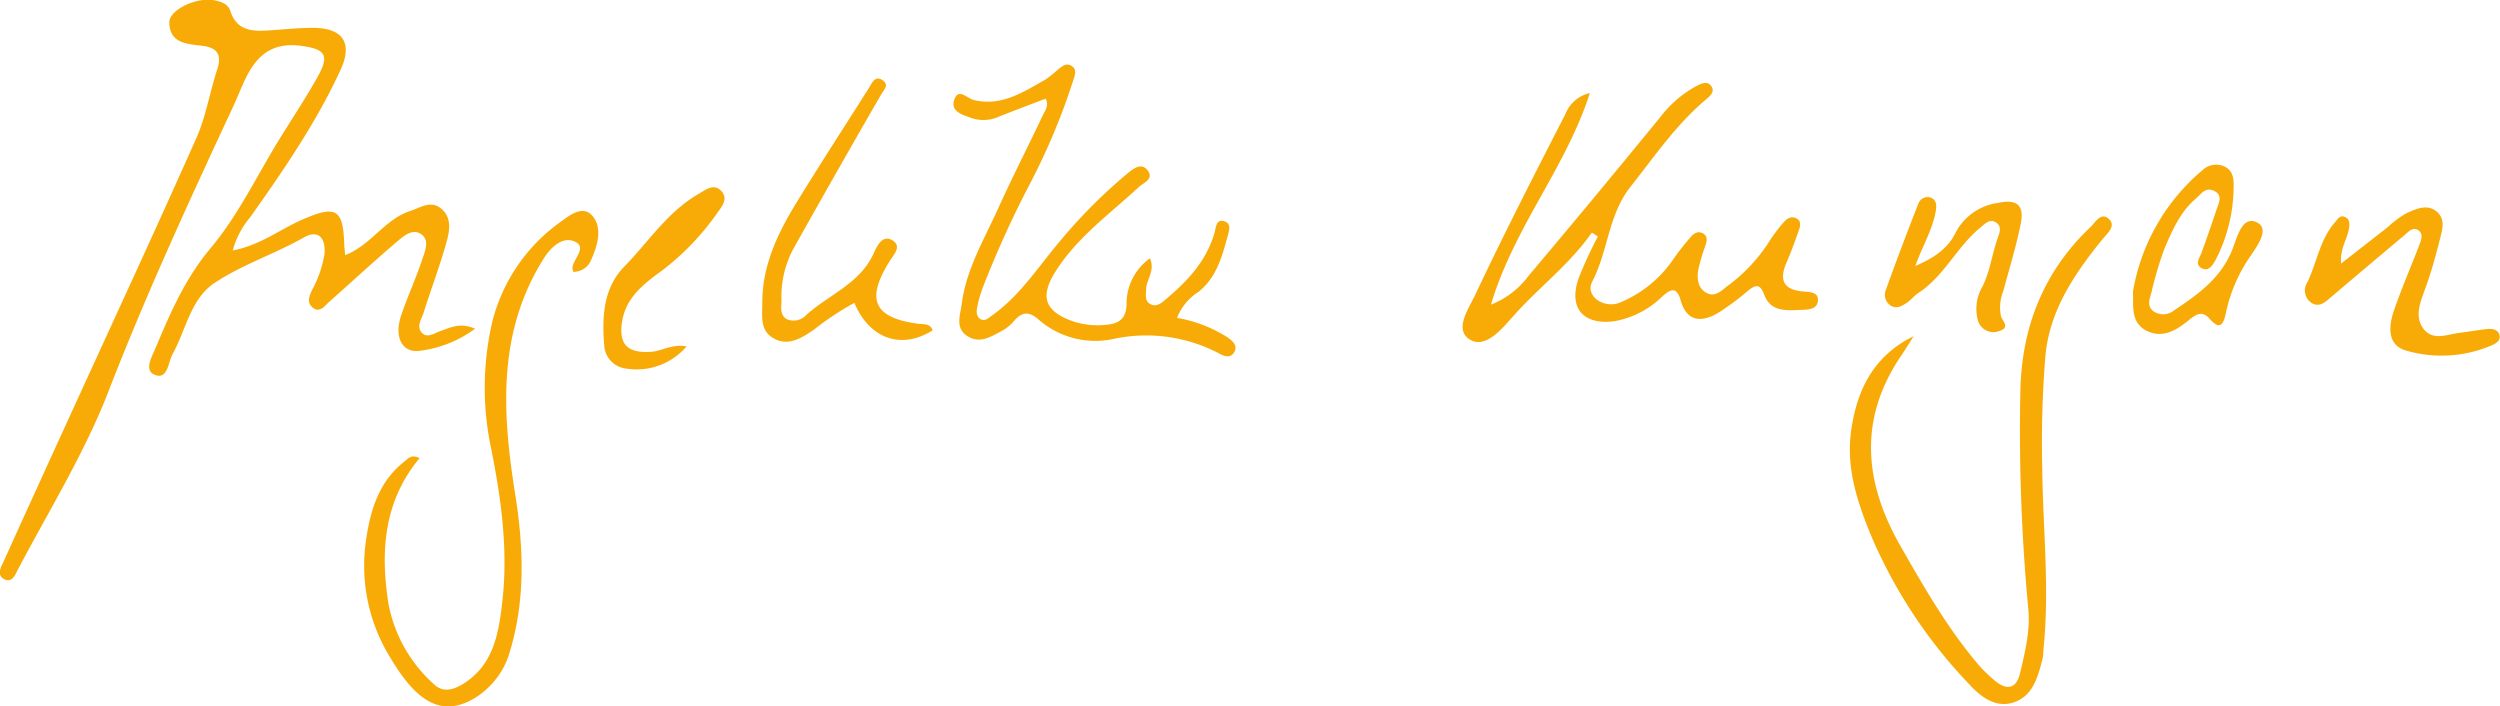
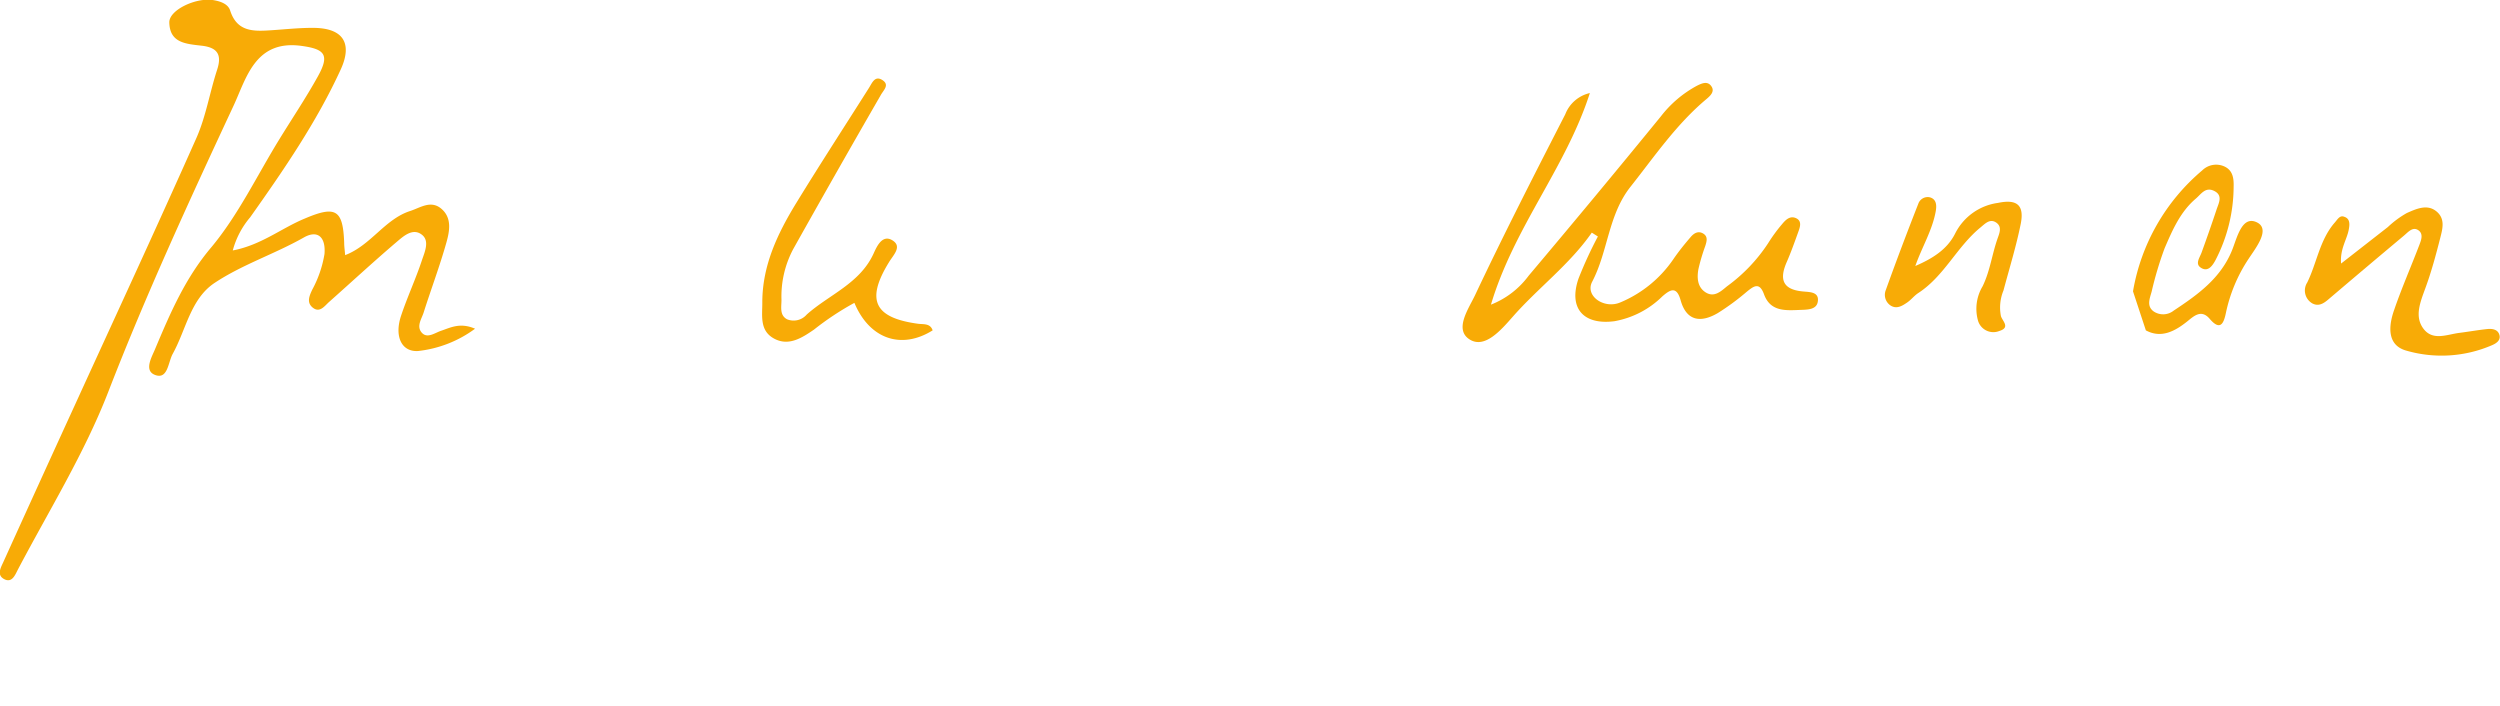
<svg xmlns="http://www.w3.org/2000/svg" viewBox="0 0 336.38 95.05">
  <defs>
    <style>.b9a4a28c-f35e-4c19-a004-1ee0da8c653b{fill:#f8ab06;}</style>
  </defs>
  <g id="a5477361-31d3-4160-801c-176b645d2c53" data-name="Ebene 2">
    <g id="ba524984-d9c4-44d5-88de-b68b786fc15d" data-name="Ebene 1">
      <path class="b9a4a28c-f35e-4c19-a004-1ee0da8c653b" d="M31.32,33.7c3.83-.73,6.55-3,9.68-4.29,4.17-1.78,5.15-1.21,5.31,3.25,0,.52.08,1,.13,1.67,3.49-1.34,5.32-4.83,8.75-5.94,1.39-.45,2.8-1.51,4.22-.28s1.08,3,.66,4.5C59.18,35.79,58,38.9,57,42.06c-.28.87-1,1.85-.25,2.7s1.79,0,2.65-.27c1.3-.45,2.56-1.11,4.52-.26a15.81,15.81,0,0,1-7.67,3c-2.24.14-3.22-2-2.27-4.79.85-2.54,2-5,2.82-7.51.37-1.07,1-2.51,0-3.32-1.23-1-2.49.15-3.41.93-3.09,2.63-6.07,5.39-9.1,8.08-.61.54-1.24,1.5-2.16.81S41.62,39.83,42,39a15.23,15.23,0,0,0,1.66-4.82c.19-2.26-.9-3.3-2.79-2.22-3.91,2.22-8.27,3.63-12,6.11-3.23,2.15-3.83,6.29-5.63,9.54-.62,1.12-.65,3.44-2.32,2.86s-.43-2.53,0-3.63c2-4.74,4-9.41,7.49-13.54,3.65-4.37,6.17-9.68,9.19-14.58,1.73-2.82,3.58-5.57,5.18-8.46s.94-3.66-2.25-4.09c-6.26-.84-7.41,4.46-9.14,8.13C25.47,27,19.63,39.66,14.57,52.72c-3.22,8.3-8,16-12.17,23.93-.37.72-.79,1.83-1.84,1.27s-.44-1.56-.11-2.3q4.76-10.5,9.57-21c5.48-12,11.05-24,16.41-36.06,1.28-2.89,1.79-6.12,2.78-9.16.66-2,.1-3-2.07-3.25S22.83,5.77,22.78,3c0-1.66,3.53-3.32,5.82-3,1,.15,2.08.5,2.37,1.42.91,2.84,3.08,2.81,5.38,2.66,1.92-.12,3.84-.34,5.76-.33,4,0,5.38,2,3.74,5.59-3.26,7.11-7.69,13.54-12.19,19.9A11.4,11.4,0,0,0,31.32,33.7Z" />
      <path class="b9a4a28c-f35e-4c19-a004-1ee0da8c653b" d="M214.18,31.3c-3,4.31-7.21,7.42-10.63,11.31-1.55,1.76-3.71,4.29-5.73,3.11-2.25-1.32-.21-4.18.65-6,3.87-8.2,8-16.27,12.14-24.34a4.65,4.65,0,0,1,3.31-2.86c-3.24,10.08-10.18,18-13.31,28.47a11.56,11.56,0,0,0,5.08-3.9q9-10.67,17.79-21.44a15.29,15.29,0,0,1,4.84-4.11c.68-.34,1.49-.71,2,.15.39.66-.21,1.21-.69,1.62-4.06,3.39-7,7.72-10.25,11.83-3,3.8-3,8.66-5.15,12.77-1,1.91,1.62,3.72,3.79,2.78a16.19,16.19,0,0,0,7.11-5.78c.72-1.06,1.53-2.06,2.34-3,.42-.5,1-.9,1.69-.49s.48,1.07.28,1.7a25.69,25.69,0,0,0-.91,3.07c-.22,1.18-.15,2.47,1,3.17s2.05-.19,2.86-.85a22.17,22.17,0,0,0,5.5-5.76,21.71,21.71,0,0,1,1.89-2.59c.48-.58,1.08-1.19,1.91-.79s.48,1.27.23,1.95c-.47,1.31-.94,2.62-1.49,3.89-1,2.24-.69,3.73,2.1,4,.87.1,2.27,0,2.06,1.37-.17,1.13-1.46,1.08-2.39,1.12-1.94.08-4,.25-4.85-2.11-.62-1.69-1.39-1.09-2.35-.31a32.19,32.19,0,0,1-3.86,2.84c-2.23,1.31-4.19,1.15-5-1.69-.55-2-1.42-1.46-2.47-.55a12.23,12.23,0,0,1-6.45,3.34c-4.19.54-6.19-1.76-4.83-5.73A54.82,54.82,0,0,1,215,31.82Z" />
-       <path class="b9a4a28c-f35e-4c19-a004-1ee0da8c653b" d="M257.48,45.24c-.5.8-1,1.61-1.51,2.38-5.94,8.58-5.23,17.15-.24,25.88,3.18,5.56,6.34,11.09,10.53,16a18.63,18.63,0,0,0,2.05,2c1.62,1.41,3,1.27,3.5-.95.65-2.79,1.37-5.57,1.11-8.52a256.5,256.5,0,0,1-1.07-29.72c.24-8.45,3.18-15.83,9.4-21.73.67-.64,1.46-2.16,2.55-1.07.94.94-.29,1.91-.93,2.71-3.75,4.62-7.08,9.54-7.65,15.6a145.11,145.11,0,0,0-.43,15.33c.1,8.08,1,16.15.16,24.24a7.59,7.59,0,0,1-.12,1.27c-.64,2.39-1.27,5-3.9,5.85-2.43.81-4.45-.79-5.93-2.4a66.72,66.72,0,0,1-13.3-20.18c-1.84-4.53-3.32-9-2.62-14C249.85,52.43,252.12,47.86,257.48,45.24Z" />
-       <path class="b9a4a28c-f35e-4c19-a004-1ee0da8c653b" d="M140.68,13.28c-2.08.79-4.16,1.58-6.22,2.39a5.05,5.05,0,0,1-3.76.21c-1.19-.44-2.86-.86-2.3-2.48s1.75-.15,2.63.06c3.73.9,6.62-1.07,9.6-2.73a17.59,17.59,0,0,0,1.75-1.4c.5-.38,1.05-.88,1.73-.5.89.49.5,1.31.29,2a87.92,87.92,0,0,1-5.81,13.88,138.57,138.57,0,0,0-6.36,14,16.31,16.31,0,0,0-.71,2.45c-.13.61-.23,1.36.38,1.76s1.18-.19,1.69-.55c3.62-2.6,6-6.3,8.82-9.67a70.61,70.61,0,0,1,9.23-9.31c.74-.61,1.92-1.62,2.79-.45s-.57,1.64-1.22,2.24c-3.82,3.55-8.1,6.61-11,11.06-2.34,3.54-1.8,5.6,2.18,7a10.45,10.45,0,0,0,4.44.46c1.69-.13,2.71-.78,2.75-2.78a7.49,7.49,0,0,1,3.15-6.17c.73,1.69-.47,2.85-.52,4.14,0,.74-.22,1.55.52,2s1.43,0,2-.51c3-2.5,5.63-5.25,6.71-9.16.18-.66.21-1.75,1.25-1.46s.68,1.3.51,1.95c-.76,2.78-1.49,5.59-3.91,7.54a7.34,7.34,0,0,0-2.92,3.52,18.56,18.56,0,0,1,6.78,2.61c.71.5,1.49,1.16.86,2.1-.51.76-1.37.43-2,.07a21,21,0,0,0-14.26-1.93A11.56,11.56,0,0,1,139.75,43c-1.23-1.08-2.18-1.1-3.26.13a5.83,5.83,0,0,1-1.72,1.41c-1.4.73-2.86,1.73-4.51.74-1.81-1.1-1.06-2.82-.86-4.36.59-4.66,3-8.66,4.88-12.82s4.08-8.46,6.09-12.7C140.67,14.79,141.18,14.13,140.68,13.28Z" />
-       <path class="b9a4a28c-f35e-4c19-a004-1ee0da8c653b" d="M77.14,36.58a2.49,2.49,0,0,1-.12-.53c.1-1.24,2.07-2.78.28-3.56-1.55-.68-3.1.65-4.11,2.25-6.32,10-5.61,20.84-3.85,31.89,1.14,7.17,1.37,14.44-.88,21.51-1.21,3.81-4.89,6.82-8,6.91s-5.59-2.62-7.9-6.49a23.53,23.53,0,0,1-3.27-16.14c.6-4,1.79-7.73,5.16-10.35.47-.36.89-1,2-.42-4.82,5.8-5.29,12.55-4.18,19.58a19.31,19.31,0,0,0,6,10.73c1.15,1.15,2.37,1,3.78.22,4.24-2.48,5-6.63,5.51-11,.86-7.1-.13-14.13-1.51-21a39.14,39.14,0,0,1,.24-17.09,23.58,23.58,0,0,1,9-13.14c1.27-.9,3.15-2.54,4.52-.79,1.24,1.59.59,3.89-.24,5.74A2.58,2.58,0,0,1,77.14,36.58Z" />
      <path class="b9a4a28c-f35e-4c19-a004-1ee0da8c653b" d="M125.49,44.45c-4.2,2.63-8.49,1.18-10.53-3.7a38.4,38.4,0,0,0-5.45,3.61c-1.57,1.07-3.37,2.27-5.35,1.2s-1.58-3.07-1.59-4.88c0-5,2.09-9.33,4.62-13.45,3.17-5.17,6.48-10.27,9.73-15.4.44-.7.82-1.76,1.89-1,.85.62.11,1.26-.27,1.91q-6,10.4-11.83,20.81a13.59,13.59,0,0,0-1.56,6.81c0,.93-.28,2.05.75,2.6a2.33,2.33,0,0,0,2.65-.64c3-2.68,7.16-4.17,9-8.22.42-.92,1.16-2.61,2.53-1.76s.08,2-.5,3c-3.1,5.06-1.93,7.44,4,8.23C124.33,43.65,125.17,43.51,125.49,44.45Z" />
      <path class="b9a4a28c-f35e-4c19-a004-1ee0da8c653b" d="M315,35.46l6.29-4.91a13.11,13.11,0,0,1,2.56-1.89c1.24-.54,2.7-1.24,3.95-.24s.85,2.37.54,3.6c-.58,2.27-1.19,4.55-2,6.75-.67,1.85-1.51,3.81-.25,5.47s3.15.76,4.82.55c1.27-.16,2.54-.39,3.81-.52.65-.06,1.37.06,1.58.79s-.43,1.15-1,1.39a17.08,17.08,0,0,1-11.62.7c-2.54-.77-2.29-3.35-1.53-5.48,1-2.91,2.25-5.76,3.35-8.64.26-.68.63-1.56-.12-2.06s-1.37.27-1.92.73q-4.91,4.11-9.79,8.26c-.74.63-1.5,1.4-2.53.87a2,2,0,0,1-.69-2.83c1.3-2.66,1.68-5.76,3.72-8.08.35-.4.66-1,1.26-.75.78.25.73,1,.62,1.61C315.83,32.19,314.83,33.44,315,35.46Z" />
-       <path class="b9a4a28c-f35e-4c19-a004-1ee0da8c653b" d="M287,39.2a27.29,27.29,0,0,1,9.3-16.26,2.67,2.67,0,0,1,3-.54c1.16.54,1.27,1.64,1.24,2.73A21.6,21.6,0,0,1,298.1,35c-.38.7-1,1.69-2,1-.76-.51-.13-1.33.12-2,.69-1.9,1.36-3.81,2-5.74.27-.86.94-1.93-.26-2.55s-1.77.38-2.49,1c-2.11,1.78-3.17,4.27-4.22,6.7a47.61,47.61,0,0,0-1.74,5.82c-.25.92-.71,1.94.25,2.66a2.28,2.28,0,0,0,2.72-.1c3.22-2.13,6.33-4.34,7.86-8.15.67-1.66,1.32-4.74,3.37-3.7,1.81.93-.21,3.44-1.16,4.89a20.86,20.86,0,0,0-3.06,7.32c-.28,1.32-.73,2.44-2.17.75-1.12-1.31-2.09-.41-3,.33-1.67,1.34-3.53,2.34-5.59,1.22S287.07,41.16,287,39.2Z" />
+       <path class="b9a4a28c-f35e-4c19-a004-1ee0da8c653b" d="M287,39.2a27.29,27.29,0,0,1,9.3-16.26,2.67,2.67,0,0,1,3-.54c1.16.54,1.27,1.64,1.24,2.73A21.6,21.6,0,0,1,298.1,35c-.38.7-1,1.69-2,1-.76-.51-.13-1.33.12-2,.69-1.9,1.36-3.81,2-5.74.27-.86.94-1.93-.26-2.55s-1.77.38-2.49,1c-2.11,1.78-3.17,4.27-4.22,6.7a47.61,47.61,0,0,0-1.74,5.82c-.25.92-.71,1.94.25,2.66a2.28,2.28,0,0,0,2.72-.1c3.22-2.13,6.33-4.34,7.86-8.15.67-1.66,1.32-4.74,3.37-3.7,1.81.93-.21,3.44-1.16,4.89a20.86,20.86,0,0,0-3.06,7.32c-.28,1.32-.73,2.44-2.17.75-1.12-1.31-2.09-.41-3,.33-1.67,1.34-3.53,2.34-5.59,1.22Z" />
      <path class="b9a4a28c-f35e-4c19-a004-1ee0da8c653b" d="M257.71,35.79c2.31-1,4.29-2.22,5.37-4.39a7.59,7.59,0,0,1,5.76-4.1c2.52-.53,3.55.27,3.06,2.79-.6,3-1.53,6-2.33,9a6,6,0,0,0-.34,3.45c.22.69,1.3,1.53-.23,2a2.15,2.15,0,0,1-2.85-1.38,5.9,5.9,0,0,1,.62-4.65c1-2.06,1.26-4.29,2-6.4.24-.69.62-1.52-.08-2.09-.9-.71-1.58.07-2.23.6-3.15,2.58-4.86,6.53-8.34,8.8-.54.35-.94.88-1.46,1.25-.71.49-1.5,1-2.36.38a1.72,1.72,0,0,1-.57-2c1.4-3.9,2.87-7.78,4.38-11.63a1.34,1.34,0,0,1,1.56-.87c.91.26.92,1.11.79,1.86C260,31,258.6,33.24,257.71,35.79Z" />
-       <path class="b9a4a28c-f35e-4c19-a004-1ee0da8c653b" d="M92.38,46.61a8.83,8.83,0,0,1-8,3,3.35,3.35,0,0,1-3.09-3.21C81,42.63,81.17,38.75,84,35.87c3.26-3.34,5.85-7.4,10-9.78,1-.59,2.12-1.5,3.13-.3.84,1,0,2-.62,2.87a35,35,0,0,1-7.24,7.6c-2.48,1.82-5.06,3.64-5.58,7.09-.43,2.9.68,4.14,3.67,4C88.93,47.34,90.32,46.23,92.38,46.61Z" />
    </g>
  </g>
</svg>